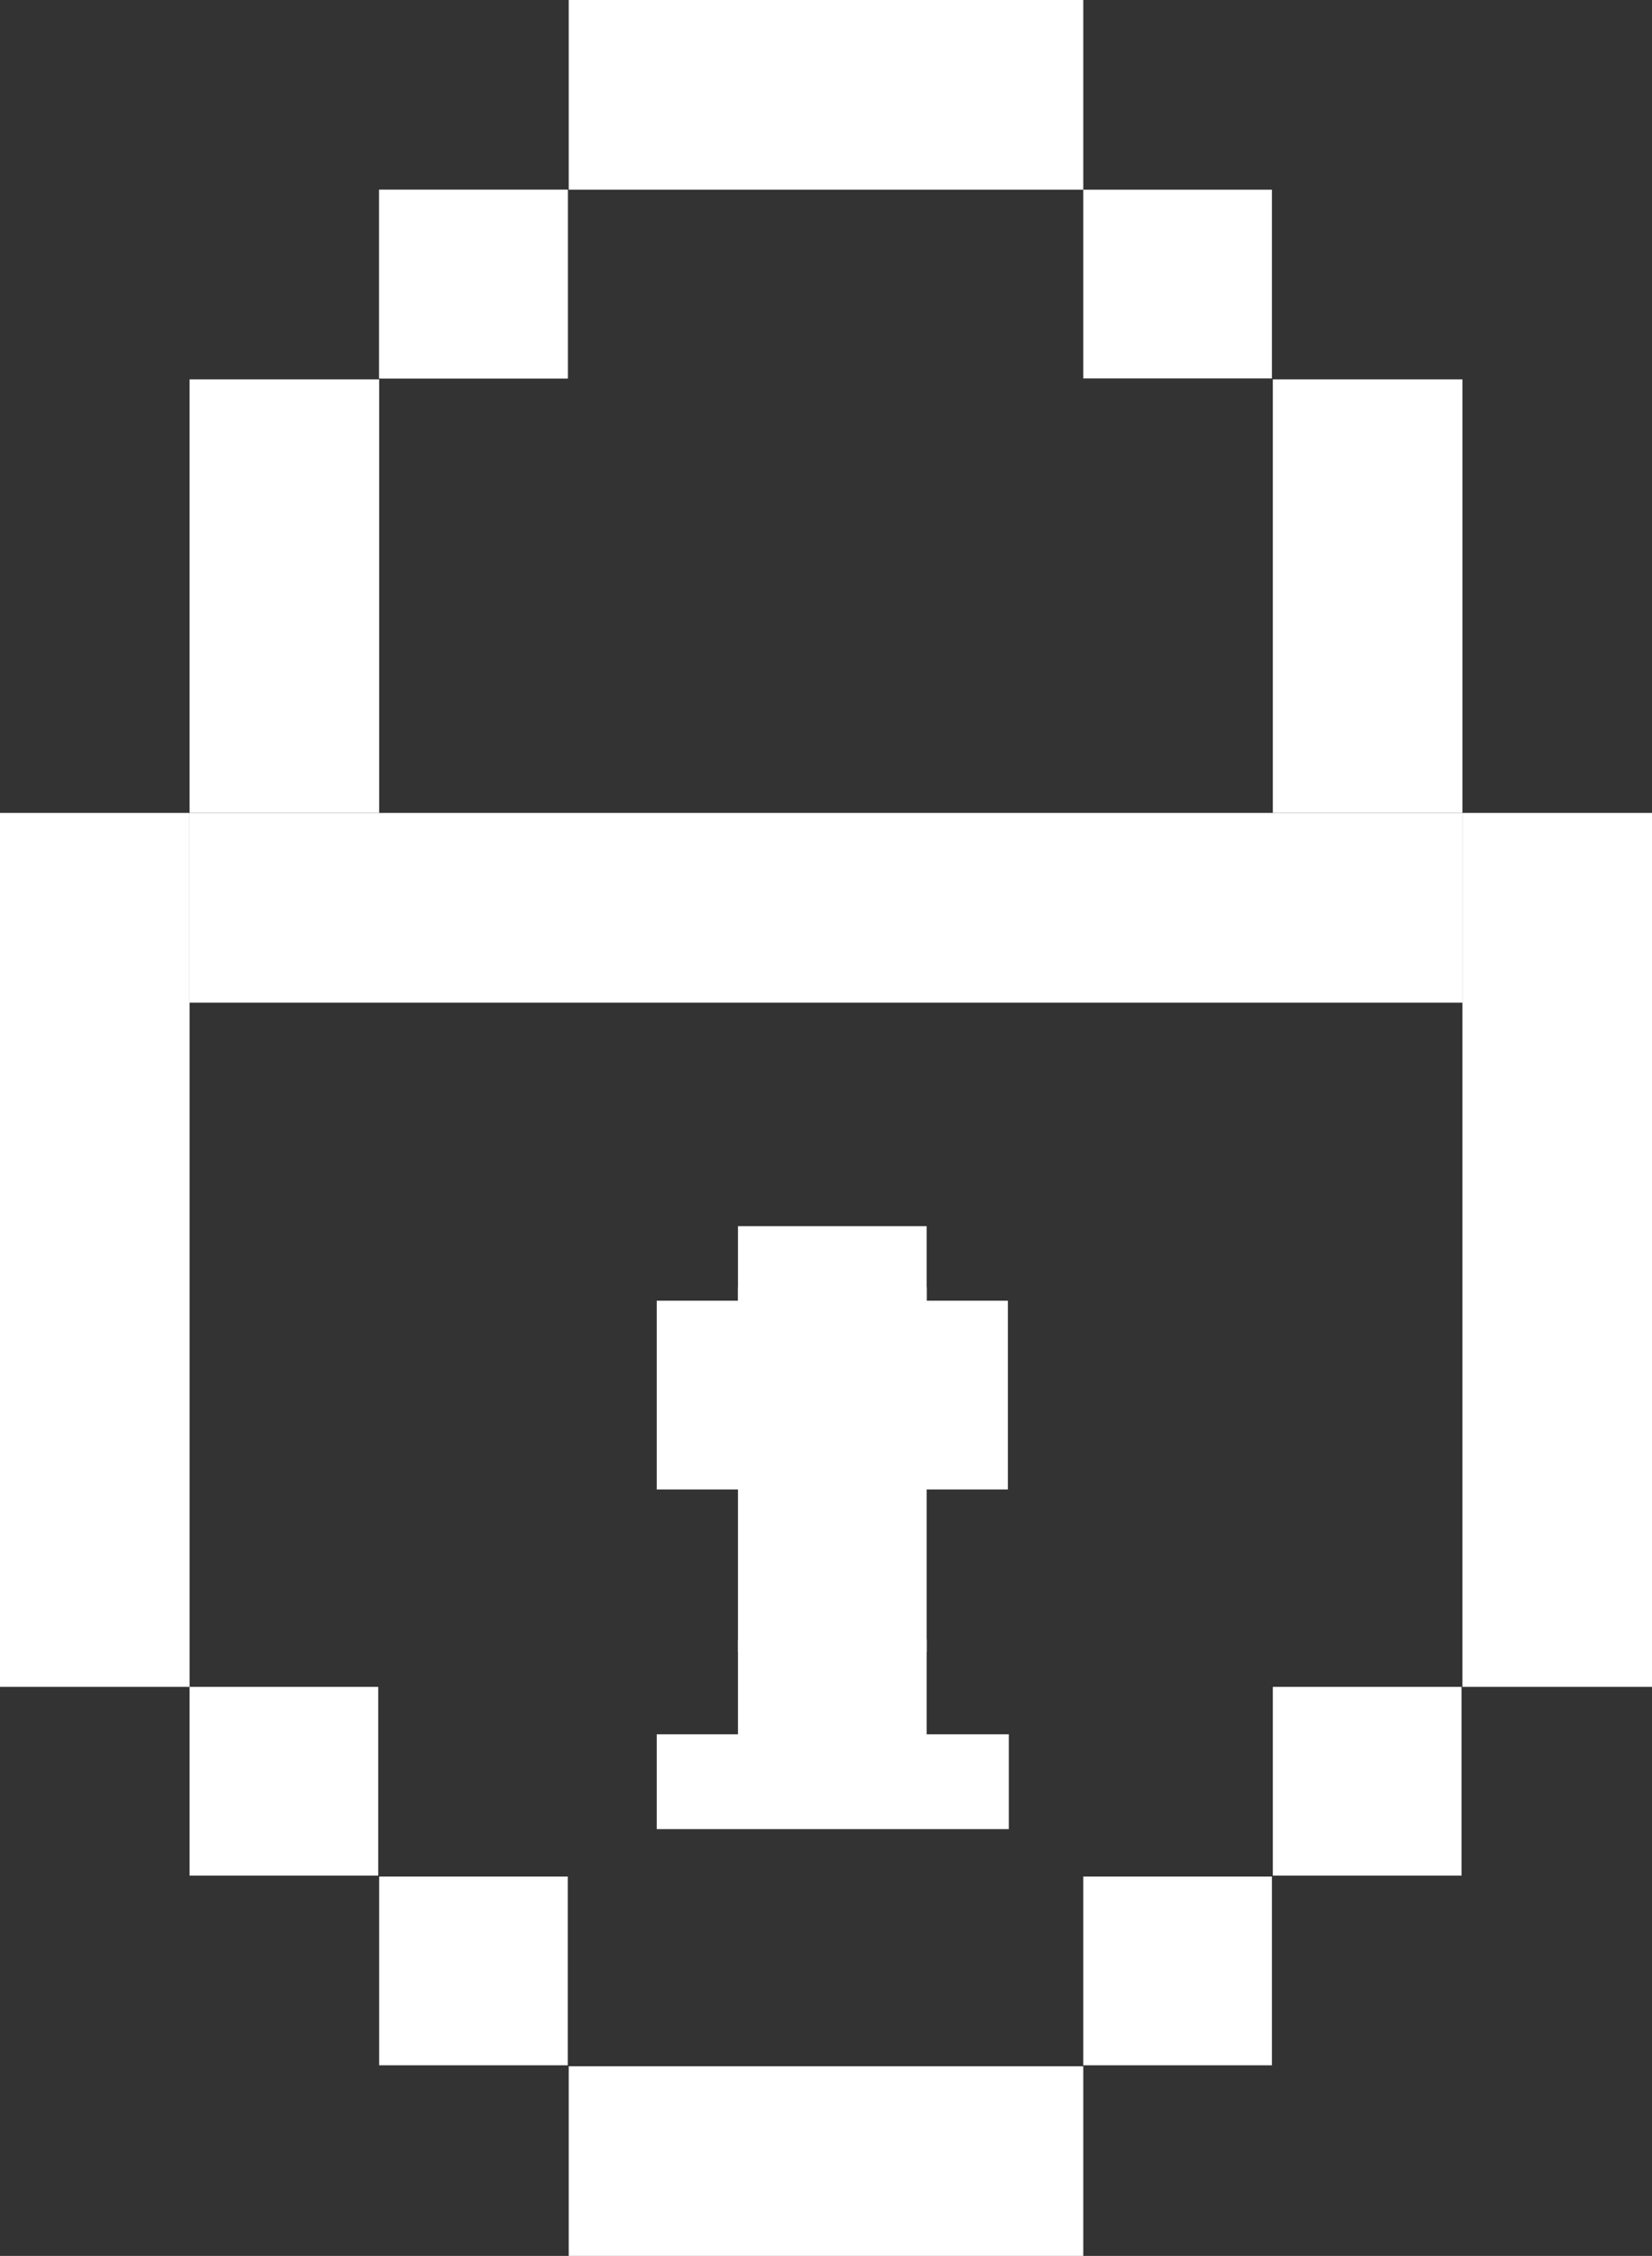
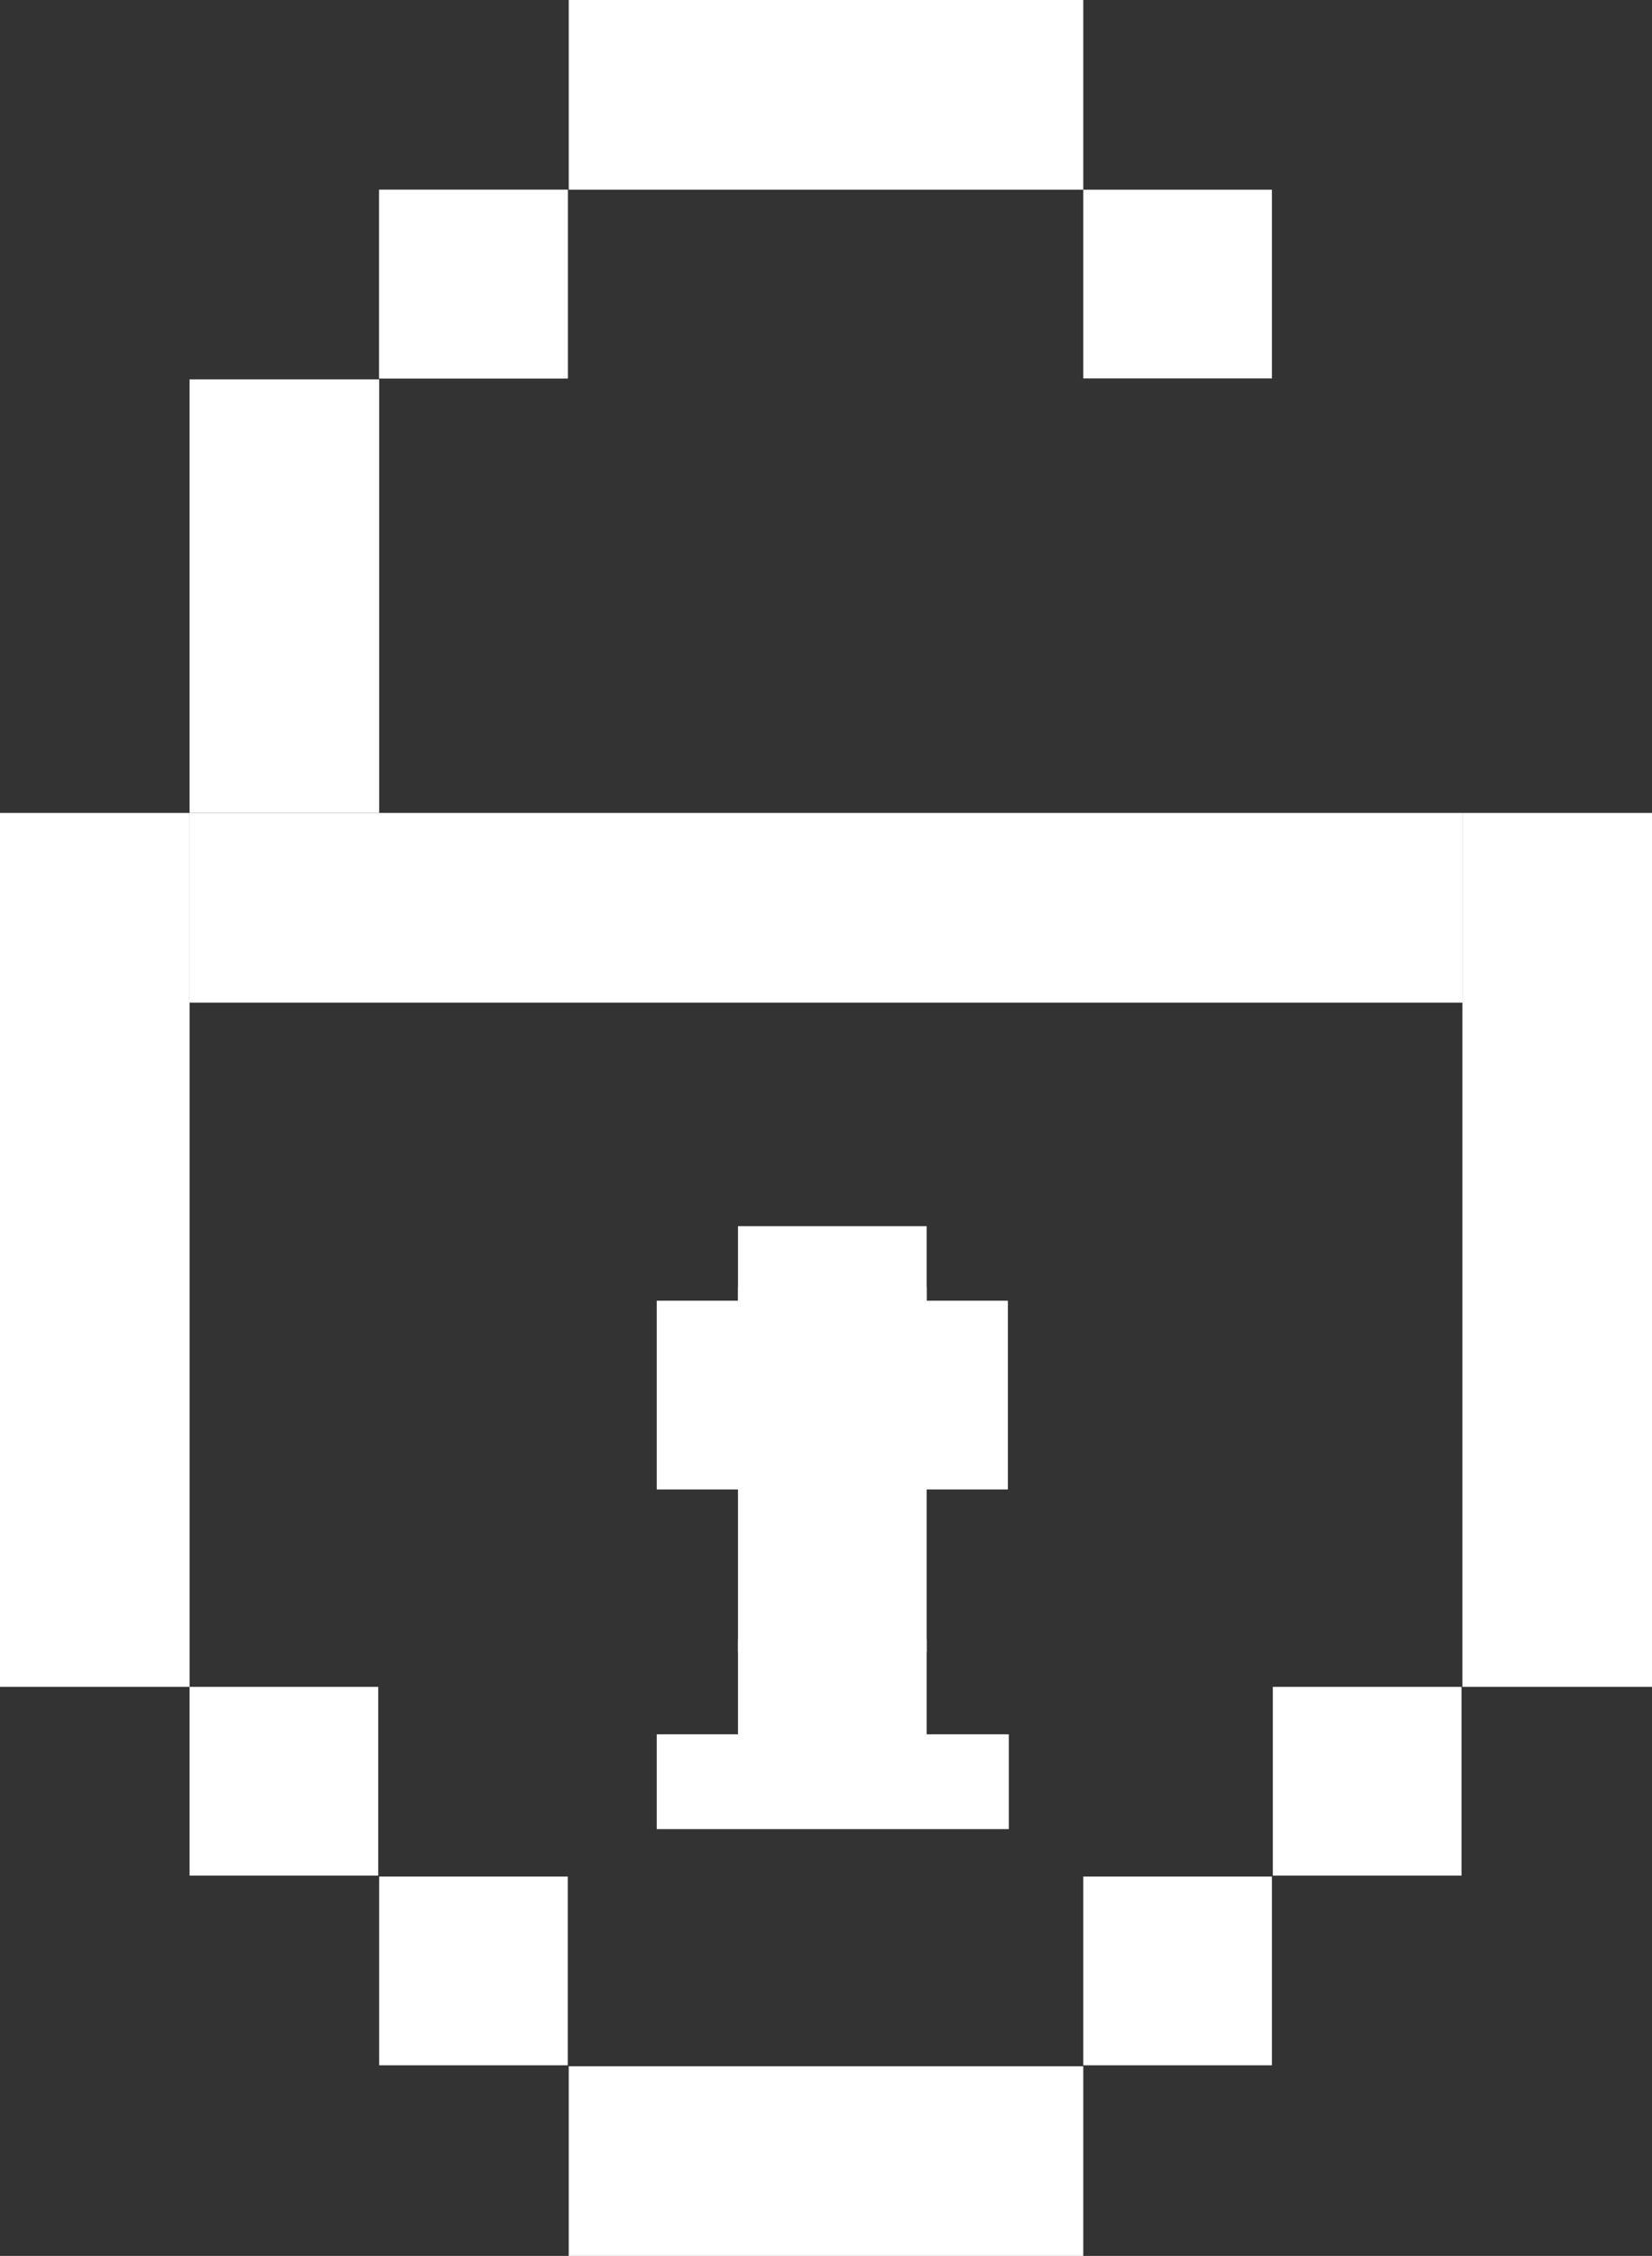
<svg xmlns="http://www.w3.org/2000/svg" width="244" height="333" viewBox="0 0 244 333" fill="none">
  <rect x="0" y="0" width="244" height="333" fill="#333333" stroke="none" />
  <rect x="84" y="305" width="76" height="28" fill="white" />
  <rect x="56" y="277" width="27.863" height="27.86" fill="white" />
  <rect x="28" y="249" width="27.863" height="27.86" fill="white" />
  <rect x="28" y="120" width="188" height="28" fill="white" />
  <rect y="120" width="28" height="129" fill="white" />
  <rect x="188" y="249" width="27.863" height="27.86" fill="white" />
  <rect x="216" y="120" width="28" height="129" fill="white" />
-   <rect x="188" y="56" width="28" height="64" fill="white" />
  <rect x="28" y="56" width="28" height="64" fill="white" />
  <rect x="56" y="28" width="27.863" height="27.86" fill="white" />
  <rect x="56" y="28" width="27.863" height="27.86" fill="white" />
  <rect x="84" width="76" height="28" fill="white" />
  <rect x="160" y="28" width="27.863" height="27.86" fill="white" />
  <rect x="160" y="277" width="27.863" height="27.86" fill="white" />
  <rect x="109" y="242" width="27.863" height="27.86" fill="white" />
  <rect x="109" y="216" width="27.863" height="27.86" fill="white" />
  <rect x="109" y="190" width="27.863" height="27.86" fill="white" />
  <rect x="109" y="181" width="27.863" height="27.86" fill="white" />
  <rect x="97" y="192" width="27.863" height="27.86" fill="white" />
  <rect x="121" y="192" width="27.863" height="27.86" fill="white" />
  <rect x="97" y="256" width="52" height="14" fill="white" />
</svg>